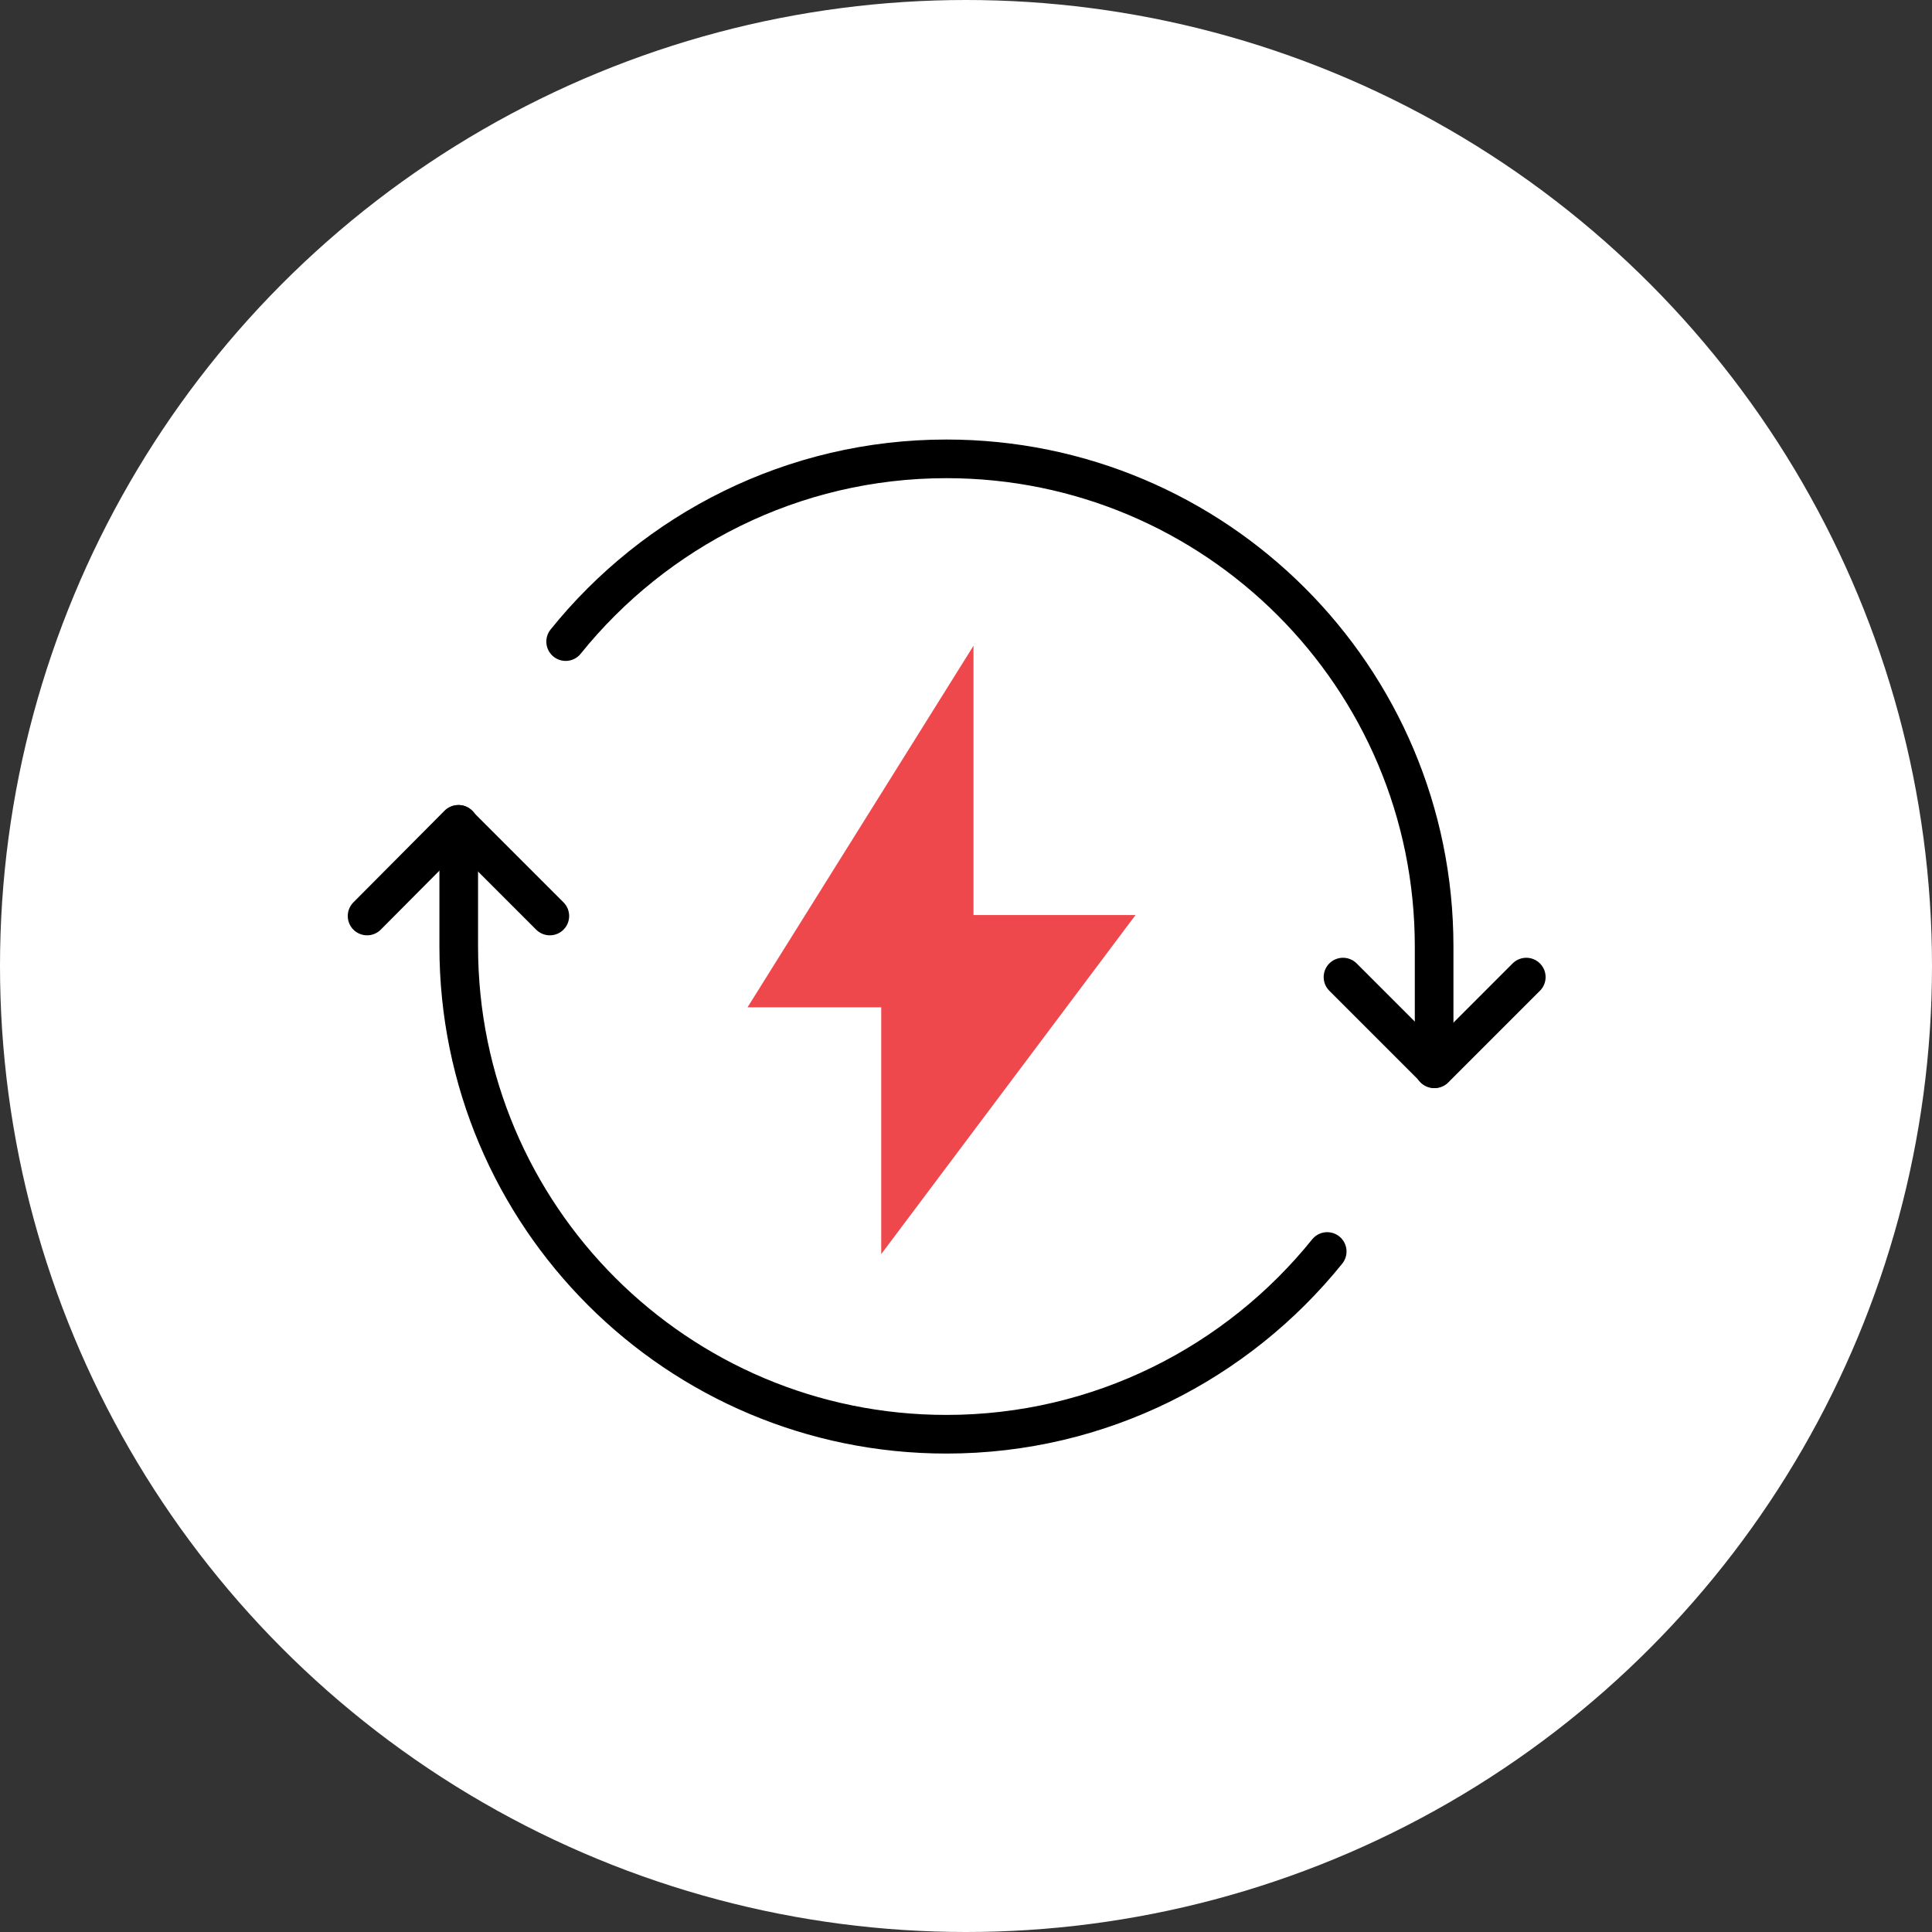
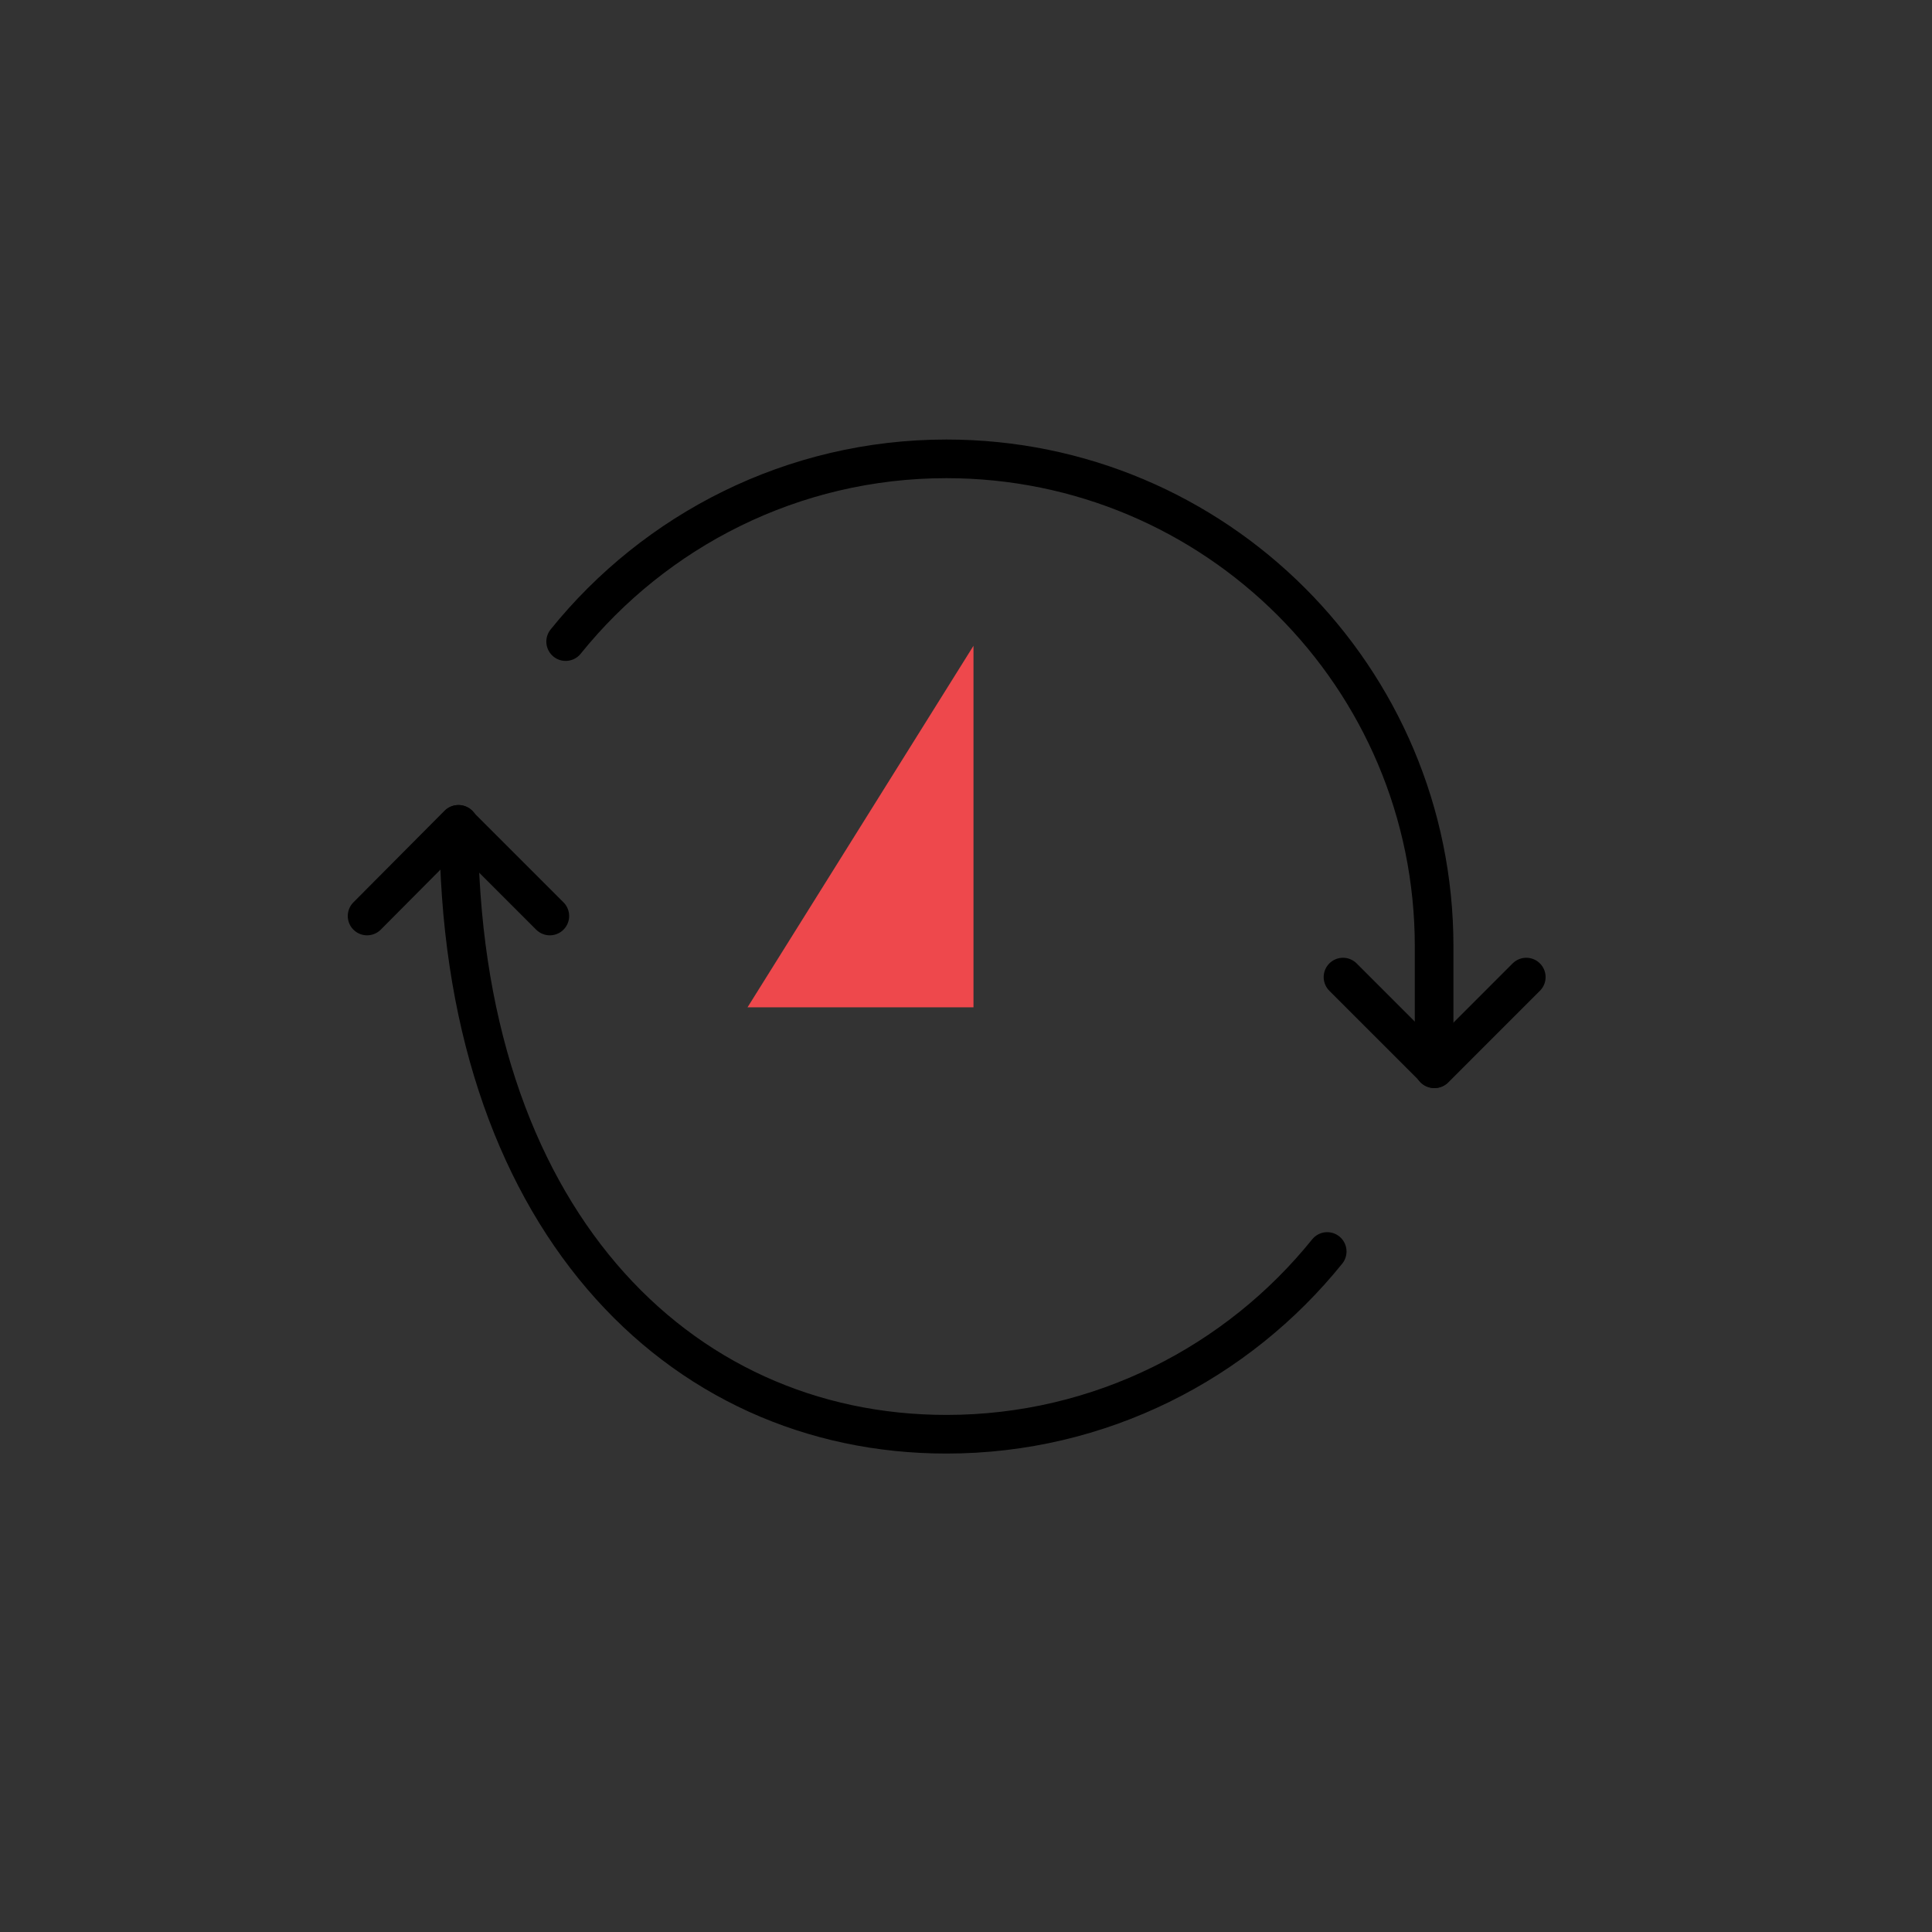
<svg xmlns="http://www.w3.org/2000/svg" width="100" height="100" viewBox="0 0 100 100" fill="none">
  <rect x="0" y="0" width="100" height="100" fill="#333333" stroke="none" />
-   <circle cx="50" cy="50" r="50" fill="white" />
  <path d="M28.459 47.412L23.716 42.669L19 47.412M69.513 50.574L74.257 55.318L79 50.574" stroke="black" stroke-width="2" stroke-linecap="round" stroke-linejoin="round" />
-   <path d="M74.23 55.318V48.993C74.23 35.036 62.917 23.75 48.987 23.75C41.027 23.75 33.912 27.457 29.278 33.209M23.744 42.669V48.993C23.744 62.95 35.057 74.236 48.987 74.236C56.947 74.236 64.062 70.529 68.696 64.777" stroke="black" stroke-width="2" stroke-linecap="round" stroke-linejoin="round" />
+   <path d="M74.23 55.318V48.993C74.23 35.036 62.917 23.75 48.987 23.75C41.027 23.75 33.912 27.457 29.278 33.209M23.744 42.669C23.744 62.95 35.057 74.236 48.987 74.236C56.947 74.236 64.062 70.529 68.696 64.777" stroke="black" stroke-width="2" stroke-linecap="round" stroke-linejoin="round" />
  <path d="M48 41.75L43 49.75H48V41.75Z" stroke="#EE484C" stroke-width="4.775" stroke-miterlimit="10" />
-   <path d="M48 57.75L54 49.75H48V57.75Z" stroke="#EE484C" stroke-width="4.775" stroke-miterlimit="10" />
</svg>